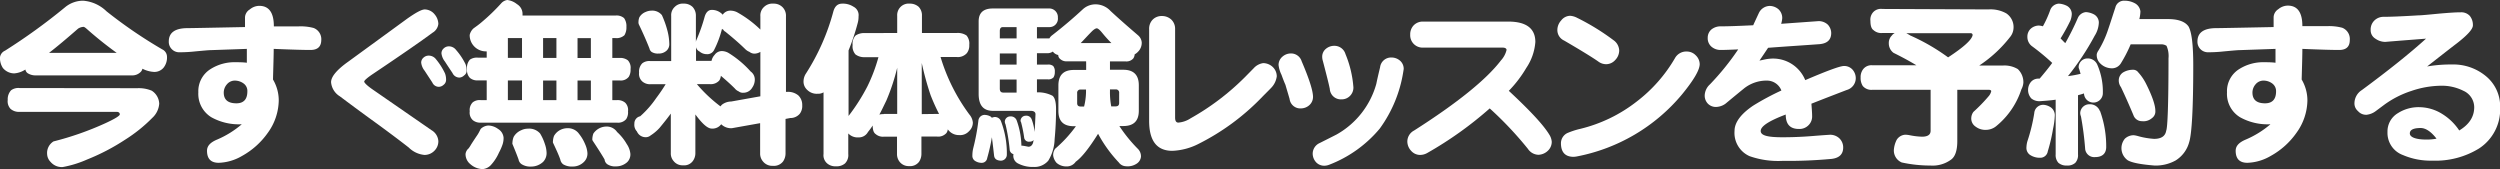
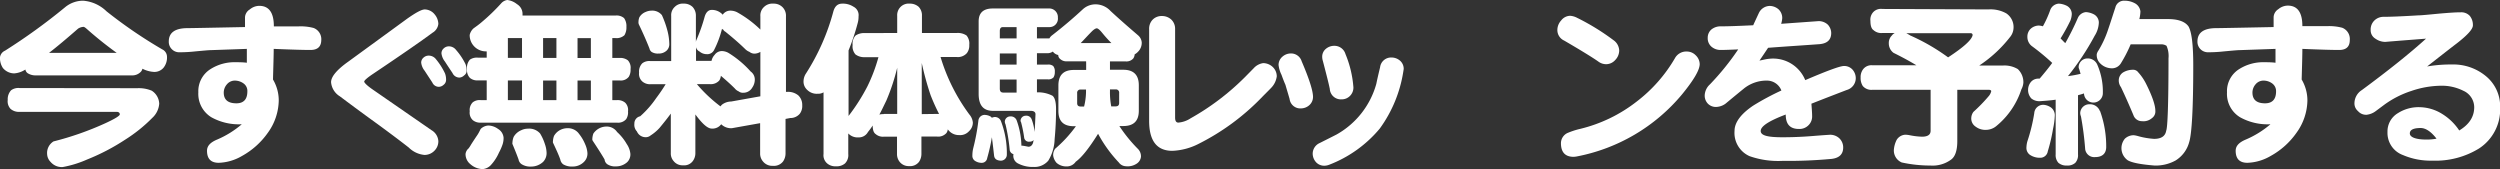
<svg xmlns="http://www.w3.org/2000/svg" viewBox="0 0 530.4 35.88">
  <rect x="0" y="0" width="530.4" height="35.88" fill="#333333" stroke="none" />
  <defs>
    <style>.cls-1{fill:#fff;}</style>
  </defs>
  <title>アセット 3</title>
  <g id="レイヤー_2" data-name="レイヤー 2">
    <g id="レイヤー_1-2" data-name="レイヤー 1">
      <path class="cls-1" d="M22.61,2.41a99.34,99.34,0,0,0,11.82,8.07,1.75,1.75,0,0,1,1,1.57,3.44,3.44,0,0,1-.72,2.3,2.53,2.53,0,0,1-2,.91,6.11,6.11,0,0,1-2.49-.68,1.43,1.43,0,0,1-.34.65,2.49,2.49,0,0,1-2,.76H7.73a3.07,3.07,0,0,1-1.92-.5,1.21,1.21,0,0,1-.42-.72c-.07,0-.11.07-.15.07A4.89,4.89,0,0,1,3,15.57,3.14,3.14,0,0,1,.61,14.42,3.79,3.79,0,0,1,0,12.13a1.81,1.81,0,0,1,1.07-1.38,125.77,125.77,0,0,0,12.7-9.18A6,6,0,0,1,17.64.15,8,8,0,0,1,22.61,2.41Zm6.58,16.3a7.08,7.08,0,0,1,3,.53A3.41,3.41,0,0,1,33.78,22a4.54,4.54,0,0,1-1.46,3,31.93,31.93,0,0,1-5.7,4.59,45.26,45.26,0,0,1-8.14,4.25,22.79,22.79,0,0,1-5.17,1.6,3.09,3.09,0,0,1-2.56-1.07A2.5,2.5,0,0,1,10,32.71,2.88,2.88,0,0,1,11.36,30a63.92,63.92,0,0,0,11-3.86c2-.92,3.06-1.57,3.06-1.88s-.23-.53-.69-.53H4.17a2.66,2.66,0,0,1-1.95-.65,2.35,2.35,0,0,1-.58-1.88,2.75,2.75,0,0,1,.73-2.06,2.6,2.6,0,0,1,1.8-.46Zm-4.44-7.5a80.49,80.49,0,0,1-6.31-5.05c-.35-.31-.58-.46-.73-.46a2.31,2.31,0,0,0-1.15.38c-2.29,2-4.36,3.75-6.15,5.13Z" />
      <path class="cls-1" d="M65.87,10.6q-2.4,0-7.8-.23c0,1.45-.08,3.63-.15,6.5a8.75,8.75,0,0,1,1.22,4.44,12,12,0,0,1-2.33,6.88,16.35,16.35,0,0,1-5.47,4.9,10.43,10.43,0,0,1-4.94,1.45c-1.68,0-2.48-.88-2.48-2.56,0-1,.68-1.76,2.14-2.37a20.12,20.12,0,0,0,5.24-3.25,12,12,0,0,1-6.47-1.49,5.81,5.81,0,0,1-2.75-5.28,5.51,5.51,0,0,1,2.6-4.94A9.48,9.48,0,0,1,50,13.2c.69,0,1.49,0,2.37.11V10.37l-7.46.26c-.61,0-1.76.12-3.44.27a30.47,30.47,0,0,1-3.41.19,2.15,2.15,0,0,1-1.6-.65,2.18,2.18,0,0,1-.65-1.64c0-1.88,1.33-2.83,4-2.83q1,0,12.17-.23V3.67A2.07,2.07,0,0,1,53,2a3.14,3.14,0,0,1,2-.76q3.11,0,3.1,4.36c.54,0,1.42,0,2.6,0h2.6a10.58,10.58,0,0,1,3.25.34,2.55,2.55,0,0,1,1.61,2.61C68.13,9.91,67.37,10.6,65.87,10.6ZM51.68,17.71a3.15,3.15,0,0,0-1.87-.61,2.17,2.17,0,0,0-1.65.77,2.67,2.67,0,0,0-.69,1.76c0,1.52.88,2.29,2.68,2.29,1.53,0,2.33-.84,2.33-2.53A1.94,1.94,0,0,0,51.68,17.71Z" />
      <path class="cls-1" d="M92.27,31.87a2.93,2.93,0,0,1-2.22,1,5.45,5.45,0,0,1-3.33-1.57c-1.07-.84-3.21-2.48-6.46-4.86-3.87-2.79-6.58-4.82-8.15-6a3.89,3.89,0,0,1-1.87-3c0-1.15,1.18-2.6,3.59-4.32L86.34,4c1.84-1.3,3.1-2,3.79-2a2.77,2.77,0,0,1,2.1,1.07,3.24,3.24,0,0,1,.77,2,2.48,2.48,0,0,1-1.23,1.87q-3.49,2.6-12.62,8.73c-1.26.84-1.88,1.41-1.88,1.64s.58.84,1.8,1.68l12.51,8.65A2.89,2.89,0,0,1,93,29.92,2.78,2.78,0,0,1,92.27,31.87ZM94.11,18a1.55,1.55,0,0,1-1,.42,1.5,1.5,0,0,1-1.37-.88c-.16-.27-.73-1.11-1.65-2.53a3.34,3.34,0,0,1-.73-1.72,1.38,1.38,0,0,1,.5-1.07,1.59,1.59,0,0,1,1.11-.42,1.94,1.94,0,0,1,1.53.77,14.21,14.21,0,0,1,1.91,3A3.73,3.73,0,0,1,94.64,17,1.32,1.32,0,0,1,94.11,18ZM98.47,16a1.56,1.56,0,0,1-1,.46A1.62,1.62,0,0,1,96,15.49c-.38-.57-.92-1.37-1.61-2.44a3.4,3.4,0,0,1-.73-1.73,1.38,1.38,0,0,1,.5-1.07,1.57,1.57,0,0,1,1.07-.42,1.92,1.92,0,0,1,1.53.77,13.5,13.5,0,0,1,2,3A3.53,3.53,0,0,1,99,15,1.19,1.19,0,0,1,98.47,16Z" />
      <path class="cls-1" d="M105.66,27.35a2.39,2.39,0,0,1,1.18,1.88,4.42,4.42,0,0,1-.19,1.34,11,11,0,0,1-.8,1.83,9.39,9.39,0,0,1-1.8,2.72,2.73,2.73,0,0,1-1.68.76,4.14,4.14,0,0,1-2.6-1.07,2.71,2.71,0,0,1-1-2.14,1.84,1.84,0,0,1,.65-1.19,7.42,7.42,0,0,0,.54-.84c.42-.65.84-1.3,1.26-1.91s.61-1.11.77-1.38a2.48,2.48,0,0,1,1.64-.72A3.64,3.64,0,0,1,105.66,27.35ZM103.1,10.9a3.43,3.43,0,0,1-2.57-1.14,3.39,3.39,0,0,1-.88-2.34A2.61,2.61,0,0,1,100.49,6c.54-.39,1.08-.77,1.57-1.19A41.49,41.49,0,0,0,106.42.61,2.16,2.16,0,0,1,107.61,0a4,4,0,0,1,2.07.88,2.4,2.4,0,0,1,1.18,2c0,.19,0,.34,0,.42h19.7a2.43,2.43,0,0,1,1.84.54,2.93,2.93,0,0,1,.5,1.87,3.12,3.12,0,0,1-.42,1.76,2.47,2.47,0,0,1-1.92.61h-.65v4.21h1.57a2.67,2.67,0,0,1,1.72.5,2.29,2.29,0,0,1,.58,1.87,2.79,2.79,0,0,1-.39,1.65,2.14,2.14,0,0,1-1.91.76h-1.57v4.17h1a2.48,2.48,0,0,1,1.72.54,2.18,2.18,0,0,1,.61,1.83,2.63,2.63,0,0,1-.38,1.65,2.22,2.22,0,0,1-1.95.76H102a2.43,2.43,0,0,1-1.69-.53,2.15,2.15,0,0,1-.65-1.88,2.28,2.28,0,0,1,.65-1.91,2.39,2.39,0,0,1,1.69-.46h1.26V17.06h-1.88a2.42,2.42,0,0,1-1.68-.53,2.32,2.32,0,0,1-.61-1.88,2.53,2.53,0,0,1,.61-2,2.62,2.62,0,0,1,1.68-.42h1.88V10.9Zm7.65-2.83h-3v4.21h3Zm0,9h-3v4.17h3Zm3.86,11.29a10.23,10.23,0,0,1,1,2.22,6.08,6.08,0,0,1,.35,1.76,2.66,2.66,0,0,1-.73,2,3.72,3.72,0,0,1-2.56,1,3.47,3.47,0,0,1-2-.5,1.51,1.51,0,0,1-.65-1c-.3-.84-.76-2-1.3-3.29a.64.64,0,0,1,0-.31,3.61,3.61,0,0,1,.27-1.22,3.34,3.34,0,0,1,1.57-1.38,3.22,3.22,0,0,1,1.45-.34A3.06,3.06,0,0,1,114.61,28.35Zm3.44-20.28h-2.83v4.21h2.83Zm0,9h-2.83v4.17h2.83Zm4.71,11.21a8.91,8.91,0,0,1,1.38,2.3,5.51,5.51,0,0,1,.49,1.87,2.44,2.44,0,0,1-.72,1.87,3.3,3.3,0,0,1-2.41,1,3.53,3.53,0,0,1-2-.46,1.59,1.59,0,0,1-.62-1c-.34-1-.88-2.15-1.56-3.6a.81.81,0,0,1,0-.34,3.37,3.37,0,0,1,.23-1.11A3.23,3.23,0,0,1,119,27.5a3.42,3.42,0,0,1,1.34-.3A2.92,2.92,0,0,1,122.76,28.27Zm2.6-20.2h-2.83v4.21h2.83Zm0,9h-2.83v4.17h2.83Zm5.51,10.87a10.53,10.53,0,0,1,2.1,2.6,4.44,4.44,0,0,1,.77,2.06,2.3,2.3,0,0,1-.65,1.76,3.5,3.5,0,0,1-2.38.92,3,3,0,0,1-1.87-.46,1.4,1.4,0,0,1-.57-1c-.62-1.08-1.46-2.38-2.53-4a.64.64,0,0,1-.07-.39,3.65,3.65,0,0,1,.22-1.11,3.37,3.37,0,0,1,2.64-1.49A2.67,2.67,0,0,1,130.87,27.93Z" />
      <path class="cls-1" d="M152.9,2.72a1.68,1.68,0,0,1,.42.42s0-.08.08-.12a1.94,1.94,0,0,1,1.68-.76,3.12,3.12,0,0,1,1.38.38,23.24,23.24,0,0,1,4.86,3.63V3.44a2.42,2.42,0,0,1,.76-1.95,2.55,2.55,0,0,1,2-.72,2.62,2.62,0,0,1,1.91.72,2.56,2.56,0,0,1,.76,2v16l.27,0a3.38,3.38,0,0,1,2.37.77,2.76,2.76,0,0,1,.81,2.06,2.71,2.71,0,0,1-.54,1.84,2.6,2.6,0,0,1-2,.88l-1,.19v7.27a3,3,0,0,1-.53,1.76,2.43,2.43,0,0,1-2.14.92,2.51,2.51,0,0,1-2.11-.92,2.54,2.54,0,0,1-.61-1.76V26.13l-6,1.07a3,3,0,0,1-2.26-.84,2.29,2.29,0,0,1-2,.92c-.88,0-2-1-3.48-3v8.19a2.78,2.78,0,0,1-.53,1.68,2.26,2.26,0,0,1-2.07.92,2.38,2.38,0,0,1-2-.88,2.43,2.43,0,0,1-.61-1.72V24.1c-.73,1-1.53,2-2.41,3.06a9.38,9.38,0,0,1-1.87,1.57,1.6,1.6,0,0,1-1.07.38,2,2,0,0,1-1.84-1.22,2.05,2.05,0,0,1-.54-1.65,1.55,1.55,0,0,1,1.23-1.57,20.72,20.72,0,0,0,3.4-3.86c.92-1.22,1.57-2.22,2-2.94H138a2.48,2.48,0,0,1-1.72-.58,2.14,2.14,0,0,1-.69-1.87,2.48,2.48,0,0,1,.69-2,2.43,2.43,0,0,1,1.72-.46h4.4V3.37a2.37,2.37,0,0,1,.77-1.92,2.36,2.36,0,0,1,1.87-.68,2.61,2.61,0,0,1,1.88.68,2.67,2.67,0,0,1,.72,1.92V8.91a1.57,1.57,0,0,1,.16-.53,35.13,35.13,0,0,0,1.72-4.9c.3-.92.8-1.38,1.49-1.38A3.07,3.07,0,0,1,152.9,2.72Zm-12.47.49a20.56,20.56,0,0,1,1.19,3.37A12,12,0,0,1,142,9.26a1.88,1.88,0,0,1-.5,1.41,2.39,2.39,0,0,1-1.8.69,2.46,2.46,0,0,1-1.45-.34,1.21,1.21,0,0,1-.46-.73c-.53-1.34-1.26-3.06-2.26-5.13a1.1,1.1,0,0,1-.07-.49,2.72,2.72,0,0,1,.19-1A2.67,2.67,0,0,1,137,2.53a3,3,0,0,1,1.18-.27A2.64,2.64,0,0,1,140.43,3.21Zm12.43,19.36a2,2,0,0,1,.39-.42,3.28,3.28,0,0,1,1.87-.61l6.2-1.11V11a2.42,2.42,0,0,1-1.26.38A1.69,1.69,0,0,1,159,11a2.63,2.63,0,0,1-.92-.61c-1.26-1.23-2.68-2.45-4.21-3.68a.89.89,0,0,1-.42-.42c-.15-.07-.23-.11-.27-.19a20.75,20.75,0,0,1-1.68,4.51,1.59,1.59,0,0,1-1.57.88,2.33,2.33,0,0,1-1.53-.57,1.32,1.32,0,0,1-.73-.92v2.91h2.91c.15,0,.27,0,.38,0a2.55,2.55,0,0,1,.65-1.26,1.87,1.87,0,0,1,1.69-.81,3,3,0,0,1,1.26.39,21.27,21.27,0,0,1,4.7,3.94,2.09,2.09,0,0,1,.88,1.68,3,3,0,0,1-.53,1.72,2.18,2.18,0,0,1-1.92,1.11,1.47,1.47,0,0,1-1-.31,2.06,2.06,0,0,1-.8-.61c-.92-.92-1.92-1.8-2.95-2.68a2.18,2.18,0,0,1-.34,1,2.41,2.41,0,0,1-2,.77h-2.75A30.36,30.36,0,0,0,152.86,22.57Z" />
      <path class="cls-1" d="M190.35,7V3.37a2.48,2.48,0,0,1,.73-1.92A2.43,2.43,0,0,1,193,.77a2.77,2.77,0,0,1,1.91.68,2.61,2.61,0,0,1,.69,1.92V7H203a3.28,3.28,0,0,1,2.06.53,2.65,2.65,0,0,1,.58,2,2.62,2.62,0,0,1-.5,1.73,2.55,2.55,0,0,1-2.14.84h-3.45a39.46,39.46,0,0,0,6.12,12.2,3,3,0,0,1,.73,1.72,2.47,2.47,0,0,1-.8,1.8,2.53,2.53,0,0,1-2.11.84,2.85,2.85,0,0,1-2.29-1.07.65.65,0,0,1-.12-.15,1.55,1.55,0,0,1-.3.8,2.32,2.32,0,0,1-2,.73h-3.29v3.67a3,3,0,0,1-.5,1.68,2.36,2.36,0,0,1-2.1.92,2.43,2.43,0,0,1-2-.88,2.61,2.61,0,0,1-.58-1.72V29h-2.83a2.3,2.3,0,0,1-1.68-.54c-.46-.3-.65-.92-.65-1.83a15.12,15.12,0,0,1-1,1.37,2.19,2.19,0,0,1-2,1.15,2.71,2.71,0,0,1-2.18-.84v4.36a2.5,2.5,0,0,1-.69,2,2.7,2.7,0,0,1-1.92.61,2.62,2.62,0,0,1-1.87-.61,2.28,2.28,0,0,1-.77-2V19.59a2.19,2.19,0,0,1-1.26.3,2.83,2.83,0,0,1-2.18-.8,2.36,2.36,0,0,1-.8-1.91,3.07,3.07,0,0,1,.53-1.61,46.67,46.67,0,0,0,5.78-13.08c.31-1.15.92-1.72,1.91-1.72a4.12,4.12,0,0,1,2.37.65,2,2,0,0,1,1.08,2.06A5,5,0,0,1,181.94,5a46.48,46.48,0,0,1-1.91,5.7V24.6a41.12,41.12,0,0,0,4-6.28,34.75,34.75,0,0,0,2.34-6.19h-2.87a3.09,3.09,0,0,1-2-.58,2.58,2.58,0,0,1-.61-2,2.61,2.61,0,0,1,.61-2,3.25,3.25,0,0,1,2-.53Zm-2.83,17.17h2.83V14.38a44,44,0,0,1-2.29,6.93c-.54,1.11-1,2.1-1.49,3A3.23,3.23,0,0,1,187.52,24.21Zm11.33,0c.15,0,.26,0,.38,0a42.78,42.78,0,0,1-1.8-4,62.87,62.87,0,0,1-1.87-6.81V24.21Z" />
      <path class="cls-1" d="M210.21,24.75c.07.08.15.15.23.23a2.05,2.05,0,0,1,.53-.15,1.37,1.37,0,0,1,1.38.84,19,19,0,0,1,1.26,7.19,1.27,1.27,0,0,1-1.41,1.22c-.81-.07-1.23-.42-1.3-1.11-.16-1.45-.31-2.71-.46-3.86a39.42,39.42,0,0,1-1,4.44,1.16,1.16,0,0,1-1.15,1,2.62,2.62,0,0,1-1.37-.38,1.26,1.26,0,0,1-.62-1.19,6.67,6.67,0,0,1,.16-1.45,44.53,44.53,0,0,0,1.11-5.89,1.34,1.34,0,0,1,1.45-1.26A2.74,2.74,0,0,1,210.21,24.75Zm14.23-21a1.79,1.79,0,0,1-1.88,2H220V8.15h2.1c.23,0,.39,0,.54,0a2,2,0,0,1,.61-.69c2.37-1.84,4.52-3.67,6.5-5.51A4,4,0,0,1,232.51.92a4.35,4.35,0,0,1,3.1,1.41q2.23,2.07,5.85,5.17A2.21,2.21,0,0,1,242.23,9a2.66,2.66,0,0,1-.81,2,2.66,2.66,0,0,1-.69.53,1.7,1.7,0,0,1-.3.88,1.93,1.93,0,0,1-1.61.62h-3.33V14.8h2.83c2.19,0,3.29,1.11,3.29,3.29v5.4c0,2.18-1.1,3.25-3.29,3.25h-.84a31.09,31.09,0,0,0,3.87,4.78,2.24,2.24,0,0,1,.72,1.72,2,2,0,0,1-.88,1.46,3.44,3.44,0,0,1-2.33.57,1.92,1.92,0,0,1-1.49-.8,28.12,28.12,0,0,1-4.4-6.09c-1.88,3-3.44,5-4.74,5.93a2.31,2.31,0,0,1-2,1,3.11,3.11,0,0,1-2.07-.76,2.94,2.94,0,0,1-.72-1.57,2.27,2.27,0,0,1,.42-1.42,27.1,27.1,0,0,0,4.4-4.78h-.42c-2.22,0-3.29-1.07-3.29-3.25v-5.4c0-2.18,1.07-3.29,3.29-3.29h2.6V13.27a.77.77,0,0,1,0-.26h-4.09a1.91,1.91,0,0,1-1.38-.46,1.06,1.06,0,0,1-.45-.88,1.87,1.87,0,0,1-1.15-.73,2,2,0,0,1-1.23.35H220V13.7h2.26a1.69,1.69,0,0,1,1.18.3,1.77,1.77,0,0,1,.35,1.26,2.13,2.13,0,0,1-.27,1.15,1.47,1.47,0,0,1-1.26.42H220v2.76a6.69,6.69,0,0,1,3.29.72c.5.39.76,1.34.76,2.83,0,2.26-.11,4.4-.3,6.39a9.28,9.28,0,0,1-1.34,4.55,3.81,3.81,0,0,1-3.1,1.34,6.74,6.74,0,0,1-3.29-.72,1.81,1.81,0,0,1-1-2,1.06,1.06,0,0,1-.81-1,38.1,38.1,0,0,0-.88-5.31,1.76,1.76,0,0,1-.15-.54,1.14,1.14,0,0,1,1.19-1.15,1.31,1.31,0,0,1,1.33.85,16.68,16.68,0,0,1,1,5.35c.38,0,.88.12,1.49.23.46,0,.8-.27,1-.88,0-.15.08-.34.12-.53a1.25,1.25,0,0,1-.92.34,1,1,0,0,1-1.11-.92,27.14,27.14,0,0,0-.65-3.21.67.67,0,0,1-.11-.31,1.1,1.1,0,0,1,1.11-1.07,1.2,1.2,0,0,1,1.26.8,10.78,10.78,0,0,1,.61,2.64c.08-1,.12-2.25.19-3.75,0-.45-.34-.72-1-.72h-8c-2.07,0-3.06-1.19-3.06-3.6V4.55c0-1.83,1-2.75,3-2.75h11.82A1.84,1.84,0,0,1,224.44,3.75Zm-8.76,2h-2.91c-.46,0-.65.31-.65.84V8.15h3.56Zm0,5.59h-3.56V13.7h3.56Zm0,5.54h-3.56v1.91c0,.58.23.85.73.85h2.83Zm14.73,2.72V19H229.3a.68.68,0,0,0-.77.77v2.1c0,.5.23.73.77.73H230A13.59,13.59,0,0,0,230.41,19.55ZM235.8,9.14a28.53,28.53,0,0,1-2-2.22c-.5-.61-.88-.91-1.11-.91s-.61.23-1,.61c-1,1-1.76,1.87-2.41,2.52Zm1.64,12.7v-2.1a.68.68,0,0,0-.76-.77h-1.19v.42a16,16,0,0,0,.27,3.18h.92C237.18,22.57,237.44,22.34,237.44,21.84Z" />
      <path class="cls-1" d="M269.66,18.67c-.27.3-1,1-2.11,2.14a49.33,49.33,0,0,1-13.2,9.68A13.44,13.44,0,0,1,248.73,32c-3.29,0-4.93-2.1-4.93-6.39V6.16a2.73,2.73,0,0,1,.76-2,2.64,2.64,0,0,1,1.95-.76,2.89,2.89,0,0,1,2,.76,2.68,2.68,0,0,1,.8,2V24.94c0,.73.23,1.07.69,1.07a5.58,5.58,0,0,0,2.6-.91,52.6,52.6,0,0,0,11.56-8.77L266,14.46A3.34,3.34,0,0,1,268,13.39a3,3,0,0,1,2,.8,2.75,2.75,0,0,1,.88,2A4.27,4.27,0,0,1,269.66,18.67Z" />
      <path class="cls-1" d="M277.8,22.3A2.71,2.71,0,0,1,276,23,2.29,2.29,0,0,1,273.6,21c-.19-.69-.5-1.68-.88-3-.31-.69-.58-1.42-.84-2.14a6.29,6.29,0,0,1-.62-2.07,2.3,2.3,0,0,1,.81-1.76,2.71,2.71,0,0,1,1.83-.69A2.35,2.35,0,0,1,276.16,13q2.41,5.62,2.41,7.57A2.34,2.34,0,0,1,277.8,22.3Zm19.93-7.15a27.77,27.77,0,0,1-5,12.13,26.19,26.19,0,0,1-10.67,7.65,2.94,2.94,0,0,1-1.11.23,2.34,2.34,0,0,1-1.76-.77,2.74,2.74,0,0,1-.69-1.84A2.48,2.48,0,0,1,280,30.34c.77-.39,2-1,3.56-1.8A17.76,17.76,0,0,0,292,17.79c.15-.77.42-1.95.8-3.52a2.35,2.35,0,0,1,2.41-2.07,2.75,2.75,0,0,1,1.84.69,2.28,2.28,0,0,1,.76,1.72C297.81,14.69,297.77,14.88,297.73,15.15Zm-11.32,5.2a2.45,2.45,0,0,1-1.8.73,2.35,2.35,0,0,1-2.48-2.22c-.23-1.15-.73-3.1-1.46-5.89a3.15,3.15,0,0,1-.15-.88,2.13,2.13,0,0,1,.77-1.72,2.72,2.72,0,0,1,1.79-.65,2.44,2.44,0,0,1,2.38,1.76,22.7,22.7,0,0,1,1.68,7.07A2.48,2.48,0,0,1,286.41,20.35Z" />
-       <path class="cls-1" d="M328.38,32a3.06,3.06,0,0,1-2,.84,2.78,2.78,0,0,1-2.22-1.26A75.31,75.31,0,0,0,316.06,23a78.45,78.45,0,0,1-13.24,9.45,3.12,3.12,0,0,1-1.53.42,2.53,2.53,0,0,1-1.91-.88,2.93,2.93,0,0,1-.8-2A2.65,2.65,0,0,1,300,27.7c9.26-5.9,15.38-10.87,18.44-14.88a5,5,0,0,0,1.19-2.22c0-.31-.31-.5-.85-.5H301.94a2.62,2.62,0,0,1-2.75-2.75,2.74,2.74,0,0,1,.76-2,2.68,2.68,0,0,1,2-.77H320c3.82,0,5.74,1.46,5.74,4.33a11.34,11.34,0,0,1-1.92,5.5,25.49,25.49,0,0,1-3.71,4.86c4.44,4.13,7.31,7.19,8.57,9.26a3.27,3.27,0,0,1,.54,1.57A2.61,2.61,0,0,1,328.38,32Z" />
      <path class="cls-1" d="M342.68,12.74a2.57,2.57,0,0,1-1.95.88,2.77,2.77,0,0,1-1.64-.57c-1.15-.81-3.56-2.3-7.23-4.44a2.44,2.44,0,0,1-1.45-2.26,3,3,0,0,1,.8-2,2.46,2.46,0,0,1,1.91-1,3.74,3.74,0,0,1,1.46.42,49,49,0,0,1,7.72,4.74,2.81,2.81,0,0,1,1.23,2.18A2.91,2.91,0,0,1,342.68,12.74ZM356.88,20a38.5,38.5,0,0,1-22.38,13.2,5.19,5.19,0,0,1-.65.07c-1.8,0-2.68-1-2.68-2.9a2.4,2.4,0,0,1,1.38-2.15,16.29,16.29,0,0,1,2.71-.88,31.51,31.51,0,0,0,12-5.81,31.47,31.47,0,0,0,8.07-9.14,2.75,2.75,0,0,1,2.56-1.46,2.62,2.62,0,0,1,1.88.81,2.65,2.65,0,0,1,.84,1.87C360.59,14.88,359.33,17,356.88,20Z" />
      <path class="cls-1" d="M391.8,19.09c-1.68.65-4.2,1.61-7.49,2.91.07,1,.15,1.87.15,2.6a2.59,2.59,0,0,1-.8,2,2.68,2.68,0,0,1-2,.76c-1.88,0-2.8-1-2.8-3.06-3.55,1.34-5.31,2.49-5.31,3.48s1.53,1.34,4.62,1.34c1.92,0,4.06-.07,6.51-.27s3.59-.26,3.56-.26a2.83,2.83,0,0,1,2,.76,2.66,2.66,0,0,1,.81,1.95c0,1.42-.84,2.22-2.45,2.41a99.71,99.71,0,0,1-10.41.42,18.26,18.26,0,0,1-7-1A5.39,5.39,0,0,1,368,27.77c0-1.76,1.3-3.56,3.94-5.35a54.26,54.26,0,0,1,6-3.22,3.29,3.29,0,0,0-3-2.1,7.69,7.69,0,0,0-4.86,1.61c-1.37,1.11-2.71,2.22-4,3.29a3.56,3.56,0,0,1-2,.69,2.35,2.35,0,0,1-1.73-.69,2.45,2.45,0,0,1-.68-1.76,3.32,3.32,0,0,1,1.11-2.34,54.88,54.88,0,0,0,6-7.42c-1.83.08-3.06.12-3.67.12a2.94,2.94,0,0,1-2-.69,2.34,2.34,0,0,1-.8-1.88,2.28,2.28,0,0,1,.8-1.79,3.07,3.07,0,0,1,2-.65c1.45,0,3.71-.08,6.85-.23.38-.85.8-1.73,1.22-2.64a2.61,2.61,0,0,1,2.26-1.46,2.88,2.88,0,0,1,1.91.73,2.51,2.51,0,0,1,.77,1.84,5.22,5.22,0,0,1-.23,1.22l7.95-.57a2.84,2.84,0,0,1,1.92.72A2.64,2.64,0,0,1,388.51,7c0,1.45-.84,2.22-2.48,2.37-3.14.23-6.77.46-10.91.77-.61.91-1.22,1.83-1.83,2.71.07,0,.53-.11,1.3-.27a10.19,10.19,0,0,1,1.3-.15A7.36,7.36,0,0,1,383,17c4.67-2,7.39-3,8.23-3a2.36,2.36,0,0,1,1.8.77,2.76,2.76,0,0,1,.69,1.87A2.61,2.61,0,0,1,391.8,19.09Z" />
      <path class="cls-1" d="M421.87,2a6.82,6.82,0,0,1,3.79.84,3.5,3.5,0,0,1,1.53,3.14,3.2,3.2,0,0,1-.73,1.87,27.45,27.45,0,0,1-6.54,6.05H425a5.52,5.52,0,0,1,3.1.76,3.83,3.83,0,0,1,1.18,2.87,3.54,3.54,0,0,1-.42,1.42,16.73,16.73,0,0,1-5.28,7.76,3.45,3.45,0,0,1-2.22.84,3.39,3.39,0,0,1-2.21-.68,2.06,2.06,0,0,1-.92-1.92,2.3,2.3,0,0,1,.46-1.22A34.57,34.57,0,0,0,422,20.31a2.55,2.55,0,0,0,.46-.95c0-.19-.2-.31-.54-.31h-6.66V29.92q0,2.92-1.26,3.9a6.61,6.61,0,0,1-4.44,1.3,28.26,28.26,0,0,1-6.08-.65,2.75,2.75,0,0,1-1.68-2.64,5.57,5.57,0,0,1,.61-2.18,2.3,2.3,0,0,1,1.84-1.07,5.4,5.4,0,0,1,.92.11,15.26,15.26,0,0,0,2.6.31c1.22,0,1.83-.42,1.83-1.27V19.05H397.27a2.38,2.38,0,0,1-2.06-.8,3.12,3.12,0,0,1-.46-1.8,2.74,2.74,0,0,1,.5-1.72,2.21,2.21,0,0,1,2-.88h9.34c-1.65-1-3.25-1.84-4.86-2.64a2.49,2.49,0,0,1-1-2,2.21,2.21,0,0,1,.65-1.68A1.74,1.74,0,0,1,402,7h-2.64a2.43,2.43,0,0,1-1.88-.61c-.46-.31-.65-1-.65-1.95a2.33,2.33,0,0,1,.73-2,2.26,2.26,0,0,1,1.8-.54ZM405.31,7.54a42.78,42.78,0,0,1,8,4.63c3.22-2.11,5-3.68,5.2-4.71,0-.27-.15-.42-.45-.42H404.43C404.73,7.19,405,7.35,405.31,7.54Z" />
      <path class="cls-1" d="M435.18,22.84a2.07,2.07,0,0,1,.77,1.57,15.88,15.88,0,0,1-.38,2.94,36.56,36.56,0,0,1-1.11,4.75,1.61,1.61,0,0,1-1.65,1.37,3.74,3.74,0,0,1-2-.53,1.78,1.78,0,0,1-.88-1.69,5.2,5.2,0,0,1,.23-1.37A36.59,36.59,0,0,0,431.59,24a1.89,1.89,0,0,1,2-1.76A3.1,3.1,0,0,1,435.18,22.84Zm3.37-21.58a2,2,0,0,1,1,1.69,4.16,4.16,0,0,1-.31,1.45,39.59,39.59,0,0,1-2.07,3.75c.35.34.65.69,1,1a54.15,54.15,0,0,0,2.64-5.28,2.08,2.08,0,0,1,1.76-1.3,4.19,4.19,0,0,1,1.72.5,2,2,0,0,1,1,1.68,5.56,5.56,0,0,1-.88,2.83,55.87,55.87,0,0,1-5.67,8.57,23.47,23.47,0,0,0,2.68-.49c-.11-.35-.19-.65-.27-.92a1.38,1.38,0,0,1-.15-.5,1.88,1.88,0,0,1,1.88-1.84A2.19,2.19,0,0,1,445,13.81a14.26,14.26,0,0,1,1.14,5.89,2,2,0,0,1-4,.12c-.42.15-.84.26-1.27.38V32.75a2.4,2.4,0,0,1-.57,1.79,2.44,2.44,0,0,1-1.8.58,2.55,2.55,0,0,1-1.79-.58,2.42,2.42,0,0,1-.58-1.79V21.15c-1.07.16-2.14.23-3.21.31a2.7,2.7,0,0,1-1.95-.57,2.64,2.64,0,0,1-.69-1.92,2.61,2.61,0,0,1,.69-1.68,2.07,2.07,0,0,1,1.53-.61h.23c.91-1.07,1.83-2.18,2.67-3.33a48.25,48.25,0,0,0-4.2-3.48,2.42,2.42,0,0,1-1.07-2,2.3,2.3,0,0,1,.65-1.72,2.64,2.64,0,0,1,1.76-.73,3.48,3.48,0,0,1,.88.16A22.8,22.8,0,0,0,435,2.07a2.09,2.09,0,0,1,1.8-1.3A4.32,4.32,0,0,1,438.55,1.26Zm7,22.3a21.91,21.91,0,0,1,1.3,7.77c-.07,1.3-.88,2-2.37,2a1.93,1.93,0,0,1-2.1-1.84,64.94,64.94,0,0,0-.88-6.77,2.34,2.34,0,0,1-.16-.69,1.93,1.93,0,0,1,1.95-1.91A2.24,2.24,0,0,1,445.51,23.56ZM453,.73a2.24,2.24,0,0,1,1.11,1.68,7.36,7.36,0,0,1-.23,1.64H460c2.14,0,3.6.54,4.32,1.57.69,1.23,1,4,1,8.27,0,9.14-.31,14.57-.88,16.33a6.56,6.56,0,0,1-2.87,3.83,8.7,8.7,0,0,1-4.48,1.07c-2.83-.23-4.74-.58-5.66-1.11a3.14,3.14,0,0,1-.61-4.59,2.74,2.74,0,0,1,1.76-.73c.3,0,.61.08.91.15a16.12,16.12,0,0,0,3.52.62c1.53,0,2.38-.58,2.57-1.73.3-.65.49-5.77.49-15.37a5.32,5.32,0,0,0-.42-2.64,2,2,0,0,0-1.22-.31h-6.39a28.51,28.51,0,0,1-2.06,4,2.22,2.22,0,0,1-2.15,1.07,3.46,3.46,0,0,1-2.22-1,2.46,2.46,0,0,1-.76-2,2.26,2.26,0,0,1,.38-.8,21.56,21.56,0,0,0,2.07-4.55c.53-1.53,1-3.06,1.49-4.52A1.88,1.88,0,0,1,450.71.15,4.57,4.57,0,0,1,453,.73Zm.57,14.53a10.61,10.61,0,0,1,1.65,2.34c1.38,2.71,2.06,4.7,2.06,5.93a1.72,1.72,0,0,1-.72,1.53,2.73,2.73,0,0,1-2.11.65,1.89,1.89,0,0,1-1.83-1.3c-.92-2.18-1.8-4.17-2.64-5.93a2.33,2.33,0,0,1-.46-1.34,2,2,0,0,1,1.11-1.88,4.08,4.08,0,0,1,1.91-.46A1.31,1.31,0,0,1,453.58,15.26Z" />
      <path class="cls-1" d="M496.28,10.6q-2.41,0-7.81-.23c0,1.45-.07,3.63-.15,6.5a8.75,8.75,0,0,1,1.22,4.44,12,12,0,0,1-2.33,6.88,16.26,16.26,0,0,1-5.47,4.9,10.43,10.43,0,0,1-4.94,1.45c-1.68,0-2.48-.88-2.48-2.56,0-1,.69-1.76,2.14-2.37a20.12,20.12,0,0,0,5.24-3.25,12,12,0,0,1-6.46-1.49,5.8,5.8,0,0,1-2.76-5.28,5.51,5.51,0,0,1,2.6-4.94,9.52,9.52,0,0,1,5.32-1.45c.69,0,1.49,0,2.37.11V10.37l-7.46.26c-.61,0-1.76.12-3.44.27a30.2,30.2,0,0,1-3.4.19,2.22,2.22,0,0,1-2.26-2.29c0-1.88,1.34-2.83,4-2.83q1,0,12.16-.23V3.67a2.09,2.09,0,0,1,1-1.72,3.16,3.16,0,0,1,2-.76q3.11,0,3.1,4.36c.54,0,1.42,0,2.6,0h2.6a10.7,10.7,0,0,1,3.26.34,2.55,2.55,0,0,1,1.6,2.61C498.53,9.91,497.77,10.6,496.28,10.6Zm-14.2,7.11a3.12,3.12,0,0,0-1.87-.61,2.17,2.17,0,0,0-1.65.77,2.66,2.66,0,0,0-.68,1.76c0,1.52.88,2.29,2.67,2.29,1.53,0,2.34-.84,2.34-2.53A2,2,0,0,0,482.08,17.71Z" />
      <path class="cls-1" d="M525.92,31.52a17.6,17.6,0,0,1-9.87,2.56,14.78,14.78,0,0,1-6.23-1.18A5,5,0,0,1,506.53,28a4.5,4.5,0,0,1,2.22-4,8.13,8.13,0,0,1,4.63-1.26,9.33,9.33,0,0,1,4.78,1.45,11.63,11.63,0,0,1,3.59,3.49c2.11-1.27,3.18-2.91,3.18-4.94a3.85,3.85,0,0,0-2.3-3.48,10.16,10.16,0,0,0-4.82-1.07,20,20,0,0,0-6.23,1.11,20.41,20.41,0,0,0-5.66,2.87l-1.84,1.37a3.92,3.92,0,0,1-2,.81,2.25,2.25,0,0,1-1.8-.77,2.12,2.12,0,0,1-.76-1.68,3.34,3.34,0,0,1,1.57-2.79q8.55-6.31,13.62-10.91c-5.93.46-8.8.69-8.57.69a3.67,3.67,0,0,1-2.18-.69,2.06,2.06,0,0,1-1-1.83,2.65,2.65,0,0,1,.77-2,2.76,2.76,0,0,1,2.06-.8c1.11,0,3.52-.08,7.27-.31.61,0,2.14-.15,4.52-.38,1.91-.16,3.4-.27,4.51-.27a2.44,2.44,0,0,1,1.91.77,3.05,3.05,0,0,1,.65,2c0,.8-1.15,2.06-3.36,3.78-1.46,1.11-3.56,2.76-6.35,4.94a29.84,29.84,0,0,1,5.27-.42,10.81,10.81,0,0,1,7.12,2.41,8.27,8.27,0,0,1,3.1,6.69A9.87,9.87,0,0,1,525.92,31.52Zm-12.35-4.36c-1.53,0-2.3.38-2.3,1.15s1.19,1.3,3.56,1.3a10.9,10.9,0,0,0,2.1-.19C515.79,27.93,514.64,27.16,513.57,27.16Z" />
    </g>
  </g>
</svg>